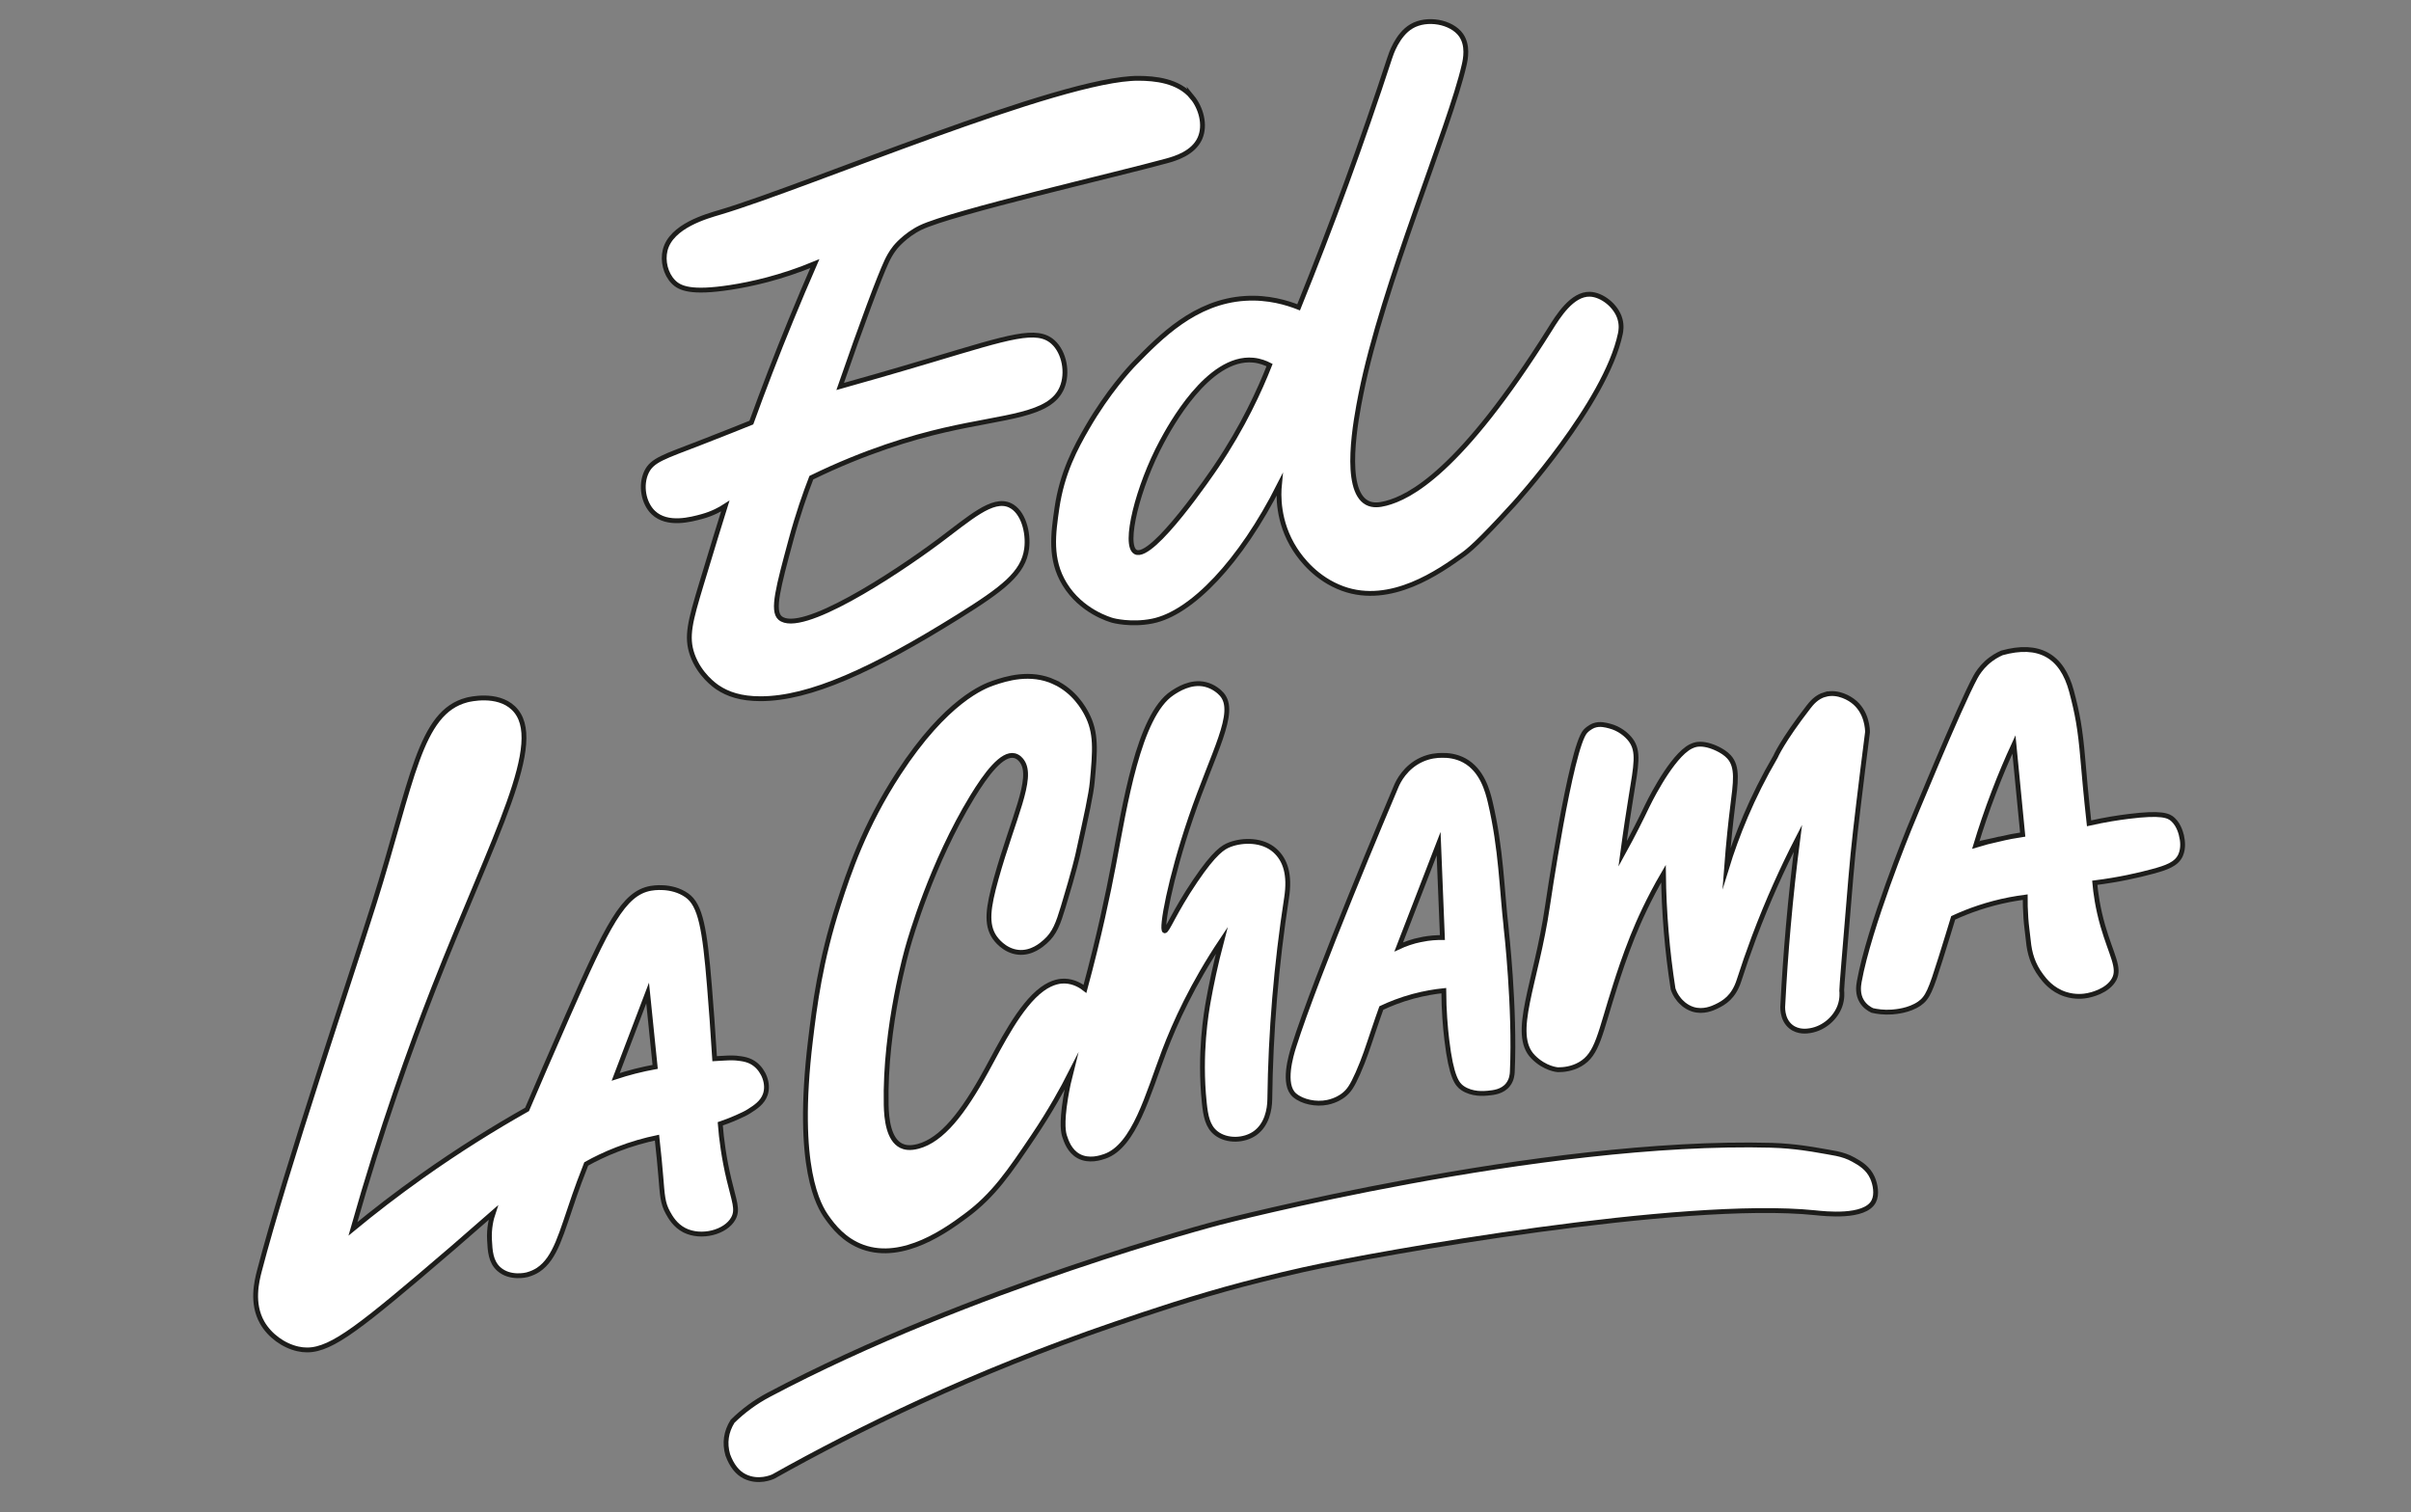
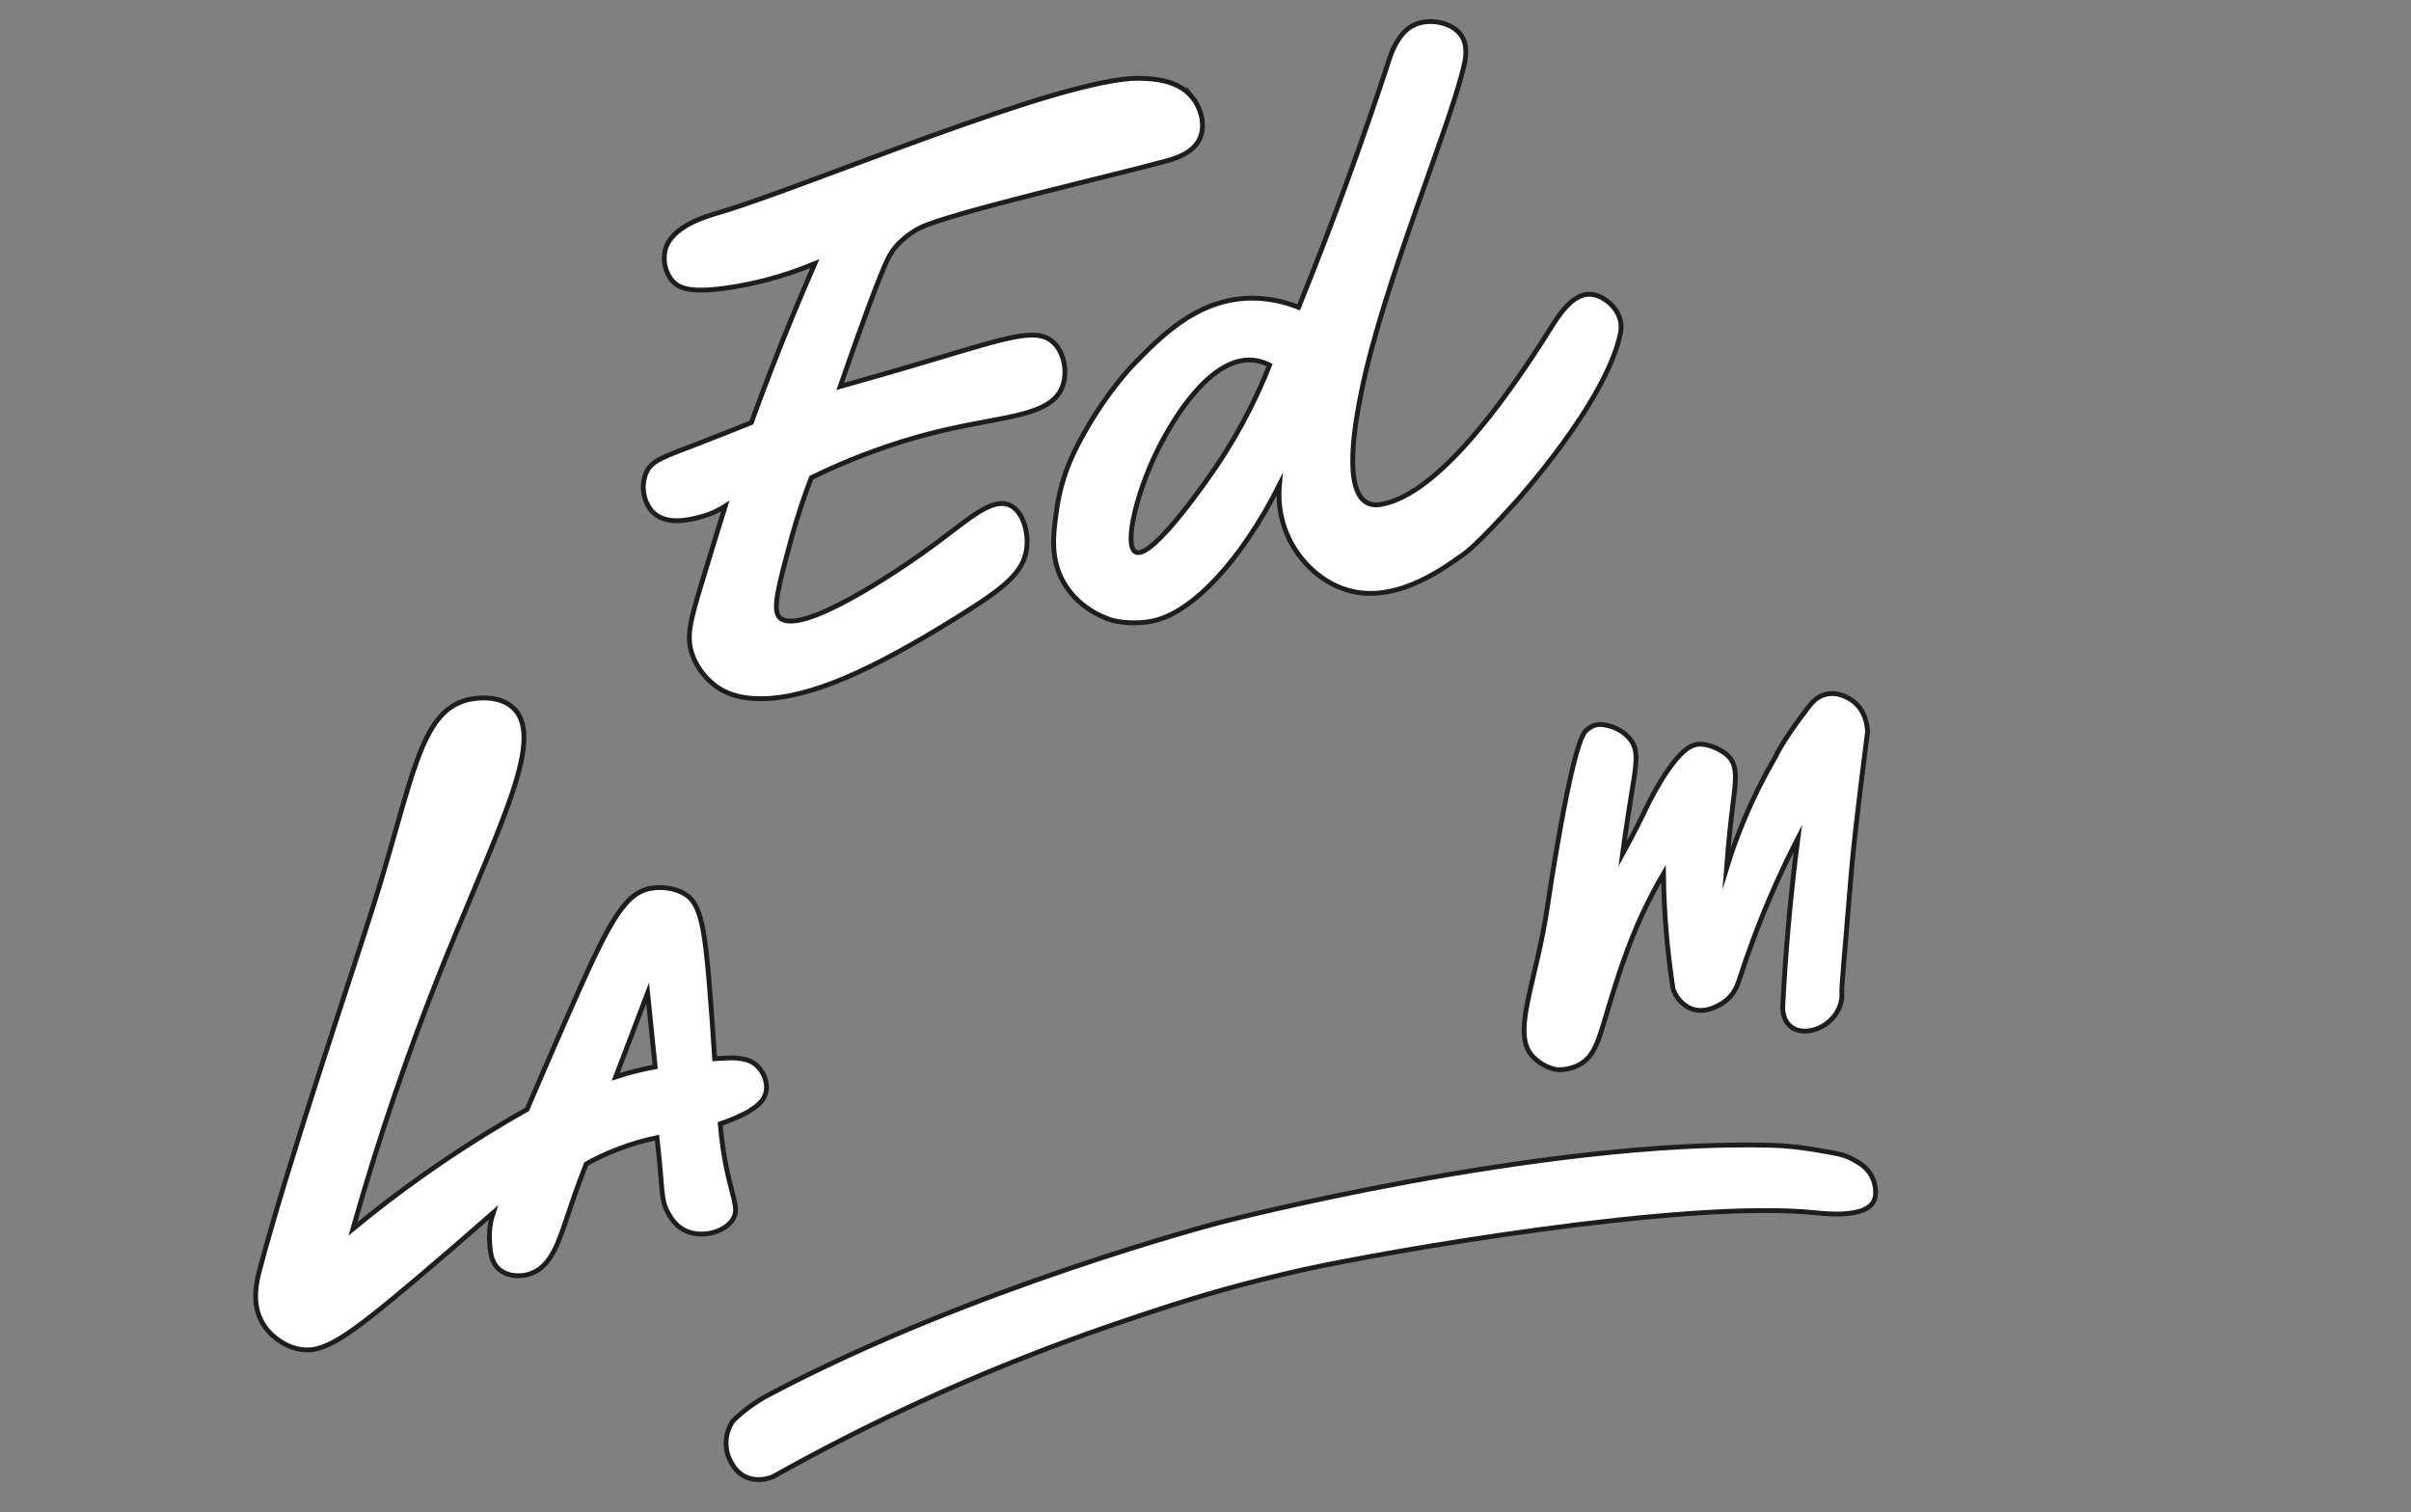
<svg xmlns="http://www.w3.org/2000/svg" id="uuid-5d516bf9-0b07-48a4-bb84-068c68d48e57" data-name="E" viewBox="0 0 1000 627.29">
  <rect x="0" y="0" width="1000" height="627.29" fill="#808080" stroke="none" />
  <defs>
    <style>
      .uuid-8dcca485-6451-4cf9-abad-62c87f44881b {
        fill: #fff;
        fill-rule: evenodd;
        stroke: #1d1d1b;
        stroke-miterlimit: 10;
        stroke-width: 2px;
      }
    </style>
  </defs>
  <g id="uuid-c1fb2476-6232-4930-a043-2816ef4c9848" data-name="-">
    <path class="uuid-8dcca485-6451-4cf9-abad-62c87f44881b" d="M734.93,475.09c9.35,.25,18.26,1.91,18.26,1.91,6.63,1.24,10.87,1.42,15.59,4.06,2.67,1.49,6.03,3.43,7.83,7.45,1.22,2.72,2.04,6.97,.52,9.87-3.66,6.99-20.3,5.1-24.41,4.67-54.86-5.61-180.2,16.57-212.07,23.62-12.23,2.71-24.69,5.99-24.69,5.99-21.37,5.66-38.53,11.48-53.59,16.61-59.3,20.24-106.96,43.79-141.59,63.2-.76,.35-6.25,2.75-11.87-.02-3.07-1.52-5.42-4.5-7.05-8.94-1.41-4.92-.74-9.57,1.99-13.94,4.45-4.38,9.43-8.03,14.93-10.95,84.28-44.7,186.83-71.43,186.83-71.43s133.34-34.71,229.31-32.11Z" />
  </g>
  <g id="uuid-9fcebcd0-be74-41fd-bf53-265f951a30b9" data-name="A">
-     <path class="uuid-8dcca485-6451-4cf9-abad-62c87f44881b" d="M904.92,347.23c-.16-.84-.92-4.76-3.64-7.27-1.79-1.67-4.78-3.01-18.44-1.29-4.08,.5-9.7,1.35-16.37,2.85-1.25-11.41-2.07-20.61-2.59-26.74-1.08-12.72-2.27-18.94-4.68-28.02-3.96-14.85-13.58-20.17-28.87-15.93-1.65,.72-4.04,1.97-6.45,4.2-2.25,2.09-3.66,4.22-4.5,5.75-6.55,11.93-27.58,63.16-27.58,63.16,0,0-16.53,40.52-20.65,63.26-.38,2.09-.68,5.28,1.02,8.1,1.25,2.11,3.15,3.27,4.4,3.86,1.91,.44,4.76,.88,8.18,.64,1.59-.14,7.09-.56,11.33-3.48,3.52-2.45,4.72-5.61,8.84-18.72,2.15-6.83,3.9-12.58,5.2-16.86,6.51-3.01,14.34-5.79,23.38-7.55,2.23-.42,4.38-.76,6.49-1.04-.02,2.19,.04,5.18,.28,8.7,.2,3.15,.7,6.15,1.02,9.44,.48,5.04,1.83,9.8,5.34,14.48,1.43,1.93,4.46,5.85,10,7.65,4.24,1.37,7.9,.82,9.34,.52,1-.2,8.18-1.67,10.91-6.75,2.55-4.74-1.23-10.15-4.68-22.08-2.19-7.57-3.01-13.96-3.36-17.92,10.04-1.27,18.1-3.11,23.89-4.68,5.77-1.55,10.02-3.01,11.69-6.75,1.35-3.07,.76-6.27,.52-7.53Zm-75.58,.78c-3.52,.8-6.81,1.67-9.88,2.61,2.11-6.99,4.6-14.38,7.55-22.08,2.69-7.05,5.48-13.62,8.3-19.73,1.21,12.46,2.43,24.93,3.64,37.39-3.05,.46-6.25,1.06-9.62,1.81Z" />
-   </g>
+     </g>
  <g id="uuid-57252cf3-0e7a-48de-8800-39fe4d47a710" data-name="M">
    <path class="uuid-8dcca485-6451-4cf9-abad-62c87f44881b" d="M756.96,288.09c5.6-1.58,10.68,2.05,11.4,2.58,6.13,4.48,6.22,12.12,6.22,13.01-.68,5.25-1.35,10.53-2,15.86-2.53,20.74-3.8,31.22-4.9,44.37-2.57,30.83-3.86,46.25-3.79,46.94,.07,.7,.34,3.4-.78,6.49-1.73,4.79-6.45,9.24-12.37,10.19-1.11,.18-4.84,.78-7.89-1.62-4.05-3.18-3.43-8.91-3.38-9.35,.54-10.45,1.28-21.23,2.26-32.3,1.11-12.61,2.45-24.8,3.97-36.52-6.32,12.3-12.53,25.99-18.18,41.03-2.29,6.11-4.36,12.09-6.23,17.92-2.21,6.89-6.13,9.25-9.51,10.85-1.33,.63-5.31,2.52-9.71,1.1-3.13-1.02-5.05-3.24-5.65-3.96-1.42-1.69-2.13-3.38-2.49-4.48-2.46-15.78-3.79-31.7-3.98-47.79-6.17,10.58-10.22,19.66-12.81,26.1-3.25,8.07-5.82,16.03-7.01,19.74-6.66,20.7-7.4,29.02-14.8,33.24-3.39,1.93-6.85,2.26-9.15,2.25h0s-5.37-.29-10.33-5.37c-9.31-9.53,1.29-30.34,5.97-62.33,0,0,9.66-66.04,15.71-72.64,1.58-1.72,3.51-2.42,3.51-2.42,2.61-.94,5.05-.19,6.62,.21,3.9,1,7.02,3.51,8.7,5.76,3.5,4.71,2.3,10.33,.13,23.67-.82,5.05-2.1,13.18-3.5,23.6,4.49-8.16,7.85-14.95,10.13-19.74,0,0,8.67-18.2,16.62-23.89,.55-.39,1.93-1.38,3.96-1.77,.44-.08,2.4-.43,5.64,.58,.47,.15,5.15,1.64,7.8,4.57,3.79,4.18,2.76,10.48,1.5,20.64-.74,5.93-1.71,14.65-2.54,25.59,4.13-13.42,10.45-29.42,20.32-46.3,0,0,2.71-6.45,13.7-20.65,1.2-1.54,3.29-4.17,6.84-5.18Z" />
  </g>
  <g id="uuid-a2bd1cf3-fc85-4744-b7f0-54d043839870" data-name="A">
-     <path class="uuid-8dcca485-6451-4cf9-abad-62c87f44881b" d="M624.74,385.22c-1.89-16.59-2.09-33.17-6.63-52.41-1.08-4.6-3.33-13.28-10.71-17.34-3.46-1.89-6.99-2.19-9.34-2.13-1.99-.02-5.06,.26-8.38,1.75-6.83,3.09-9.74,9.12-10.51,10.91-3.19,7.51-33.15,78.39-42.53,108.1-1.12,3.54-4.84,15.77,.26,20.19,3.27,2.83,8.98,3.94,13.64,2.99,3.64-.74,6.07-2.49,6.61-2.93,2.35-1.77,3.72-3.92,6.05-9.14,2.73-6.17,4.18-10.87,6.23-16.94,1.45-4.36,2.69-7.86,3.5-10.13,3.6-1.71,8.04-3.46,13.24-4.88,4.7-1.25,8.98-1.95,12.66-2.33,.04,8.42,.66,15.37,1.25,20.37,1.87,15.69,4.34,18.56,6.49,20.03,3.98,2.75,9.08,2.27,10.47,2.13,2.37-.22,6.15-.56,8.46-3.58,1.55-2.01,1.71-4.32,1.75-5.26,1.21-26.5-2.53-59.4-2.53-59.4Zm-35.06,4.48c-3.92,.76-7.13,1.99-9.54,3.11,5.52-14.28,11.03-28.57,16.55-42.85,.52,12.98,1.04,25.96,1.57,38.95-2.37-.02-5.3,.14-8.58,.8Z" />
-   </g>
-   <path id="uuid-acc96f5c-5d35-45c1-b69e-ded24ed6440e" data-name="CH" class="uuid-8dcca485-6451-4cf9-abad-62c87f44881b" d="M437.33,282.93c8.3,3.82,12.24,11.04,13.35,13.14,4.15,7.86,3.57,15.13,2.34,28.31-.48,5.14-2.31,13.45-5.97,30.08,0,0-1.39,6.38-6.07,21.75-2.07,6.8-3.49,10.91-7.44,14.39-1.5,1.33-5.62,4.96-11.17,4.42-5.96-.59-9.45-5.61-9.87-6.23-3.66-5.44-2.65-12.4,.69-24.37,7.03-25.13,15.68-41.6,10.73-48.61-.45-.64-1.47-1.94-3.12-2.34-5.16-1.24-11.8,7.63-17.57,17.1-16.73,27.45-25.67,58.59-26.68,62.2,0,0-9.71,33.08-8.99,65.62,.13,5.73,.97,14.26,6.23,16.88,1.27,.63,3.41,1.22,7.01,.26,9.91-2.65,18.61-13.75,28.31-31.43,5.84-10.64,13.85-26.97,23.11-33.76,4.44-3.26,7.93-3.41,9.35-3.38,4.04,.1,7.06,2.16,8.44,3.25,5.96-22.01,9.67-39.88,11.88-51.54,4.61-24.32,10.32-61.87,24.35-71.17,2.05-1.36,7.57-5.02,13.64-3.6,3.46,.81,5.9,2.99,6.88,4.12,6.52,7.49-3.5,23.78-12.86,51.25-8.63,25.33-12.42,46.31-10.85,46.84,1.01,.34,3.92-7.74,12.69-20.7,8.1-11.98,11.67-14.04,14.39-15.06,5.58-2.09,13.6-2.05,18.63,2.44,4.44,3.96,6.34,10.16,4.88,19.59-4.29,27.71-6.62,55.58-6.97,83.63-.05,4.35-1.27,10.55-6.06,14.01-4.54,3.28-11.77,3.5-16.19,.06-3.56-2.77-4.36-7.19-4.93-12.73-2.1-20.35,.84-37.38,1.7-42.16,1.14-6.35,2.89-14.96,5.57-25.11-12.17,18.21-19.41,34.22-23.84,45.88-6.79,17.85-12.39,39.48-24.72,43.72-1.68,.58-6.5,2.2-10.75-.08-3.84-2.06-5.22-6.25-5.87-8.23-.4-1.23-1.42-4.76,.4-15.93,.71-4.36,1.54-7.97,2.2-10.56-3.35,6.6-8.45,15.91-15.58,26.49-9.98,14.8-16.43,24.41-28.05,32.98-7.57,5.59-25.75,19.01-42.59,12.99-7.82-2.8-12.36-8.63-15.06-12.47-3.06-4.34-13.16-20.11-6.73-73.42,1.7-14.11,4-32.68,11.67-56.44,4.12-12.75,10.55-32.24,24.93-54.28,19.7-30.2,35.32-36.06,39.22-37.4,5.24-1.79,15.32-5.03,25.35-.41Z" />
+     </g>
  <path class="uuid-8dcca485-6451-4cf9-abad-62c87f44881b" d="M313.29,441.51c-2.51-1.99-5.22-2.31-8.06-2.61-1.83-.18-5.04,.04-6.05,.1-1.15,.06-2.11,.12-2.77,.16-.7-11.35-1.45-21.44-2.15-30.01-1.95-24.01-3.72-33.81-9.42-37.77-6.37-4.46-14.32-2.99-14.91-2.89-11.41,2.01-17.96,15.33-34.53,52.98-6.63,15.07-12.29,28.19-16.79,38.73-13.78,7.77-28.45,16.9-43.63,27.66-10.35,7.35-19.87,14.69-28.61,21.9,11.81-41.71,24.05-75.62,33.67-100.21,24.67-62.92,47.03-102.36,32.89-115.84-6.73-6.43-18.3-3.6-19.25-3.36-19.77,5.16-22.52,33.47-38.57,84.54,0,.02-.08,.28-.1,.32-9.42,29.99-36.46,109.93-47.43,152-1.12,4.3-3.36,13.46,1.17,21.42,3.05,5.36,8.82,9.58,14.79,10.91,10.37,2.33,19.89-4.26,49.88-29.61,8.9-7.53,19.41-16.55,31.16-26.88-.82,2.45-1.81,6.41-1.55,11.29,.24,4.54,.46,9.02,3.88,12.09,4.6,4.1,11.33,2.45,11.71,2.35,1.91-.52,3.46-1.27,4.58-2.01,7.27-4.84,9.6-15.17,15.11-30.98,.98-2.81,2.61-7.35,4.84-12.98,3.64-2.03,7.88-4.1,12.72-5.97,6.09-2.39,11.75-3.92,16.63-4.94,.76,6.75,1.25,12.19,1.55,15.83,.68,8.1,.76,11.33,2.99,15.33,1,1.79,2.93,5.28,6.85,7.27,6.95,3.52,17.16,.86,20.29-4.94,2.01-3.68,.32-7.09-1.81-16.09-2.13-8.94-3.15-16.82-3.64-23.12,1.69-.58,4.1-1.45,6.93-2.71,2.31-1.04,3.56-1.59,4.98-2.49,2.57-1.63,5.63-3.58,6.79-7.01,1.49-4.4-.66-9.7-4.14-12.46Zm-49.88,2.85c-2.87,.74-5.54,1.53-8.04,2.35,4.42-11.61,8.82-23.22,13.24-34.8,1.04,10.21,2.07,20.43,3.13,30.64-2.63,.48-5.42,1.08-8.32,1.81Z" />
  <path id="uuid-f845e5b1-bcde-453e-83f0-cd4e6e868a8d" data-name="D" class="uuid-8dcca485-6451-4cf9-abad-62c87f44881b" d="M671.95,132.44c-1.57-5.65-7.53-10.21-12.46-10.39-7.47-.24-13.3,9.22-16.63,14.56-37.23,59.36-58.3,69.67-68.06,72.2-2.57,.66-5.34,1.04-7.79-.26-10.21-5.44-4.66-34.51-2.51-45.24,9.1-45.56,36.9-110.51,42.77-136.31,.56-2.43,1.75-8.16-1.29-12.46-3.96-5.56-14.14-7.39-20.53-3.62-5.95,3.48-8.62,11.83-8.98,12.96,0,.02-.02,.04-.02,.06-11.45,35.04-24.07,69.55-37.83,103.54-4.68-1.85-12.58-4.32-22.24-3.7-20.79,1.33-35.06,15.95-45.88,27.02-1.97,2.01-10.91,11.65-19.49,26.46-4.88,8.42-10.47,18.78-12.62,33.43-1.55,10.67-3.11,21.31,3.19,31.62,6.91,11.33,18.72,14.71,19.99,15.07,0,0,7.49,2.03,16.37,.26,16.25-3.25,36.6-24.55,52.72-56.49-.34,3.54-1,15.17,6.49,26.78,2.55,3.96,8.82,12.21,19.73,16.21,20.05,7.33,40.34-7.25,49.54-13.78,2.35-1.65,6.39-4.68,21.62-21.42,0,0,38.01-41.73,44.02-70.51,.22-1.02,.62-3.33-.12-5.97Zm-167.39,60.91c-1.59,2.35-26.56,39.21-33.53,35.64-5.26-2.69,1-27.38,10.85-45.7,3.19-5.93,19.17-35.72,37.95-33.89,2.85,.28,5.16,1.23,6.75,2.05-4.1,10.39-10.93,25.43-22.02,41.89Z" />
  <path id="uuid-ad8636a1-4600-4907-8c22-92c5e8b7e202" data-name="E" class="uuid-8dcca485-6451-4cf9-abad-62c87f44881b" d="M494.43,40.25c3.67,4.46,5.72,11.6,3.25,17.14-2.76,6.18-10.22,8.36-13.81,9.35-20.16,5.57-89.18,21.44-102.02,27.66-6.5,3.15-10.52,8.18-10.52,8.18-1.85,2.31-2.89,4.41-3.51,5.71-3.11,6.64-10.34,25.97-19.35,52.03,8-2.24,21.38-6.03,38.01-11,32.43-9.7,43.62-13.43,50.29-7.4,4.69,4.24,6.28,12.74,3.7,18.89-4.9,11.69-23.41,11.74-48.76,17.6-13.39,3.09-32.59,8.71-55.19,19.74-2.53,6.52-5.6,15.26-8.44,25.78-5.3,19.64-7.95,29.46-4.54,32.4,8.52,7.36,47.21-17.94,65.84-31.81,12.8-9.54,22.26-18.25,29.48-14.93,5.52,2.54,7.83,11.26,6.96,18.01-1.31,10.07-9.61,16.49-28.39,28.2-35.5,22.13-61.56,34.02-81.94,34.04-8.28,.01-13.71-1.94-17.79-4.67-1.09-.73-7.55-5.19-10.52-13.5-2.7-7.58-.88-14.05,3.73-29.36,4.29-14.27,7.77-25.52,9.91-32.38-2.06,1.33-5.29,3.12-9.54,4.29-4.66,1.28-14.44,3.95-20.26-1.56-4.19-3.97-5.4-11.42-2.92-16.75,2.37-5.11,7.33-6.41,22.34-12.23,9.36-3.63,16.8-6.61,21.2-8.39,5.01-13.83,10.45-27.99,16.38-42.44,3.28-8,6.6-15.83,9.94-23.49-14.16,5.86-26.34,8.53-35.06,9.87-16.21,2.48-20.96,.41-23.63-2.34-3.21-3.3-4.49-8.64-3.38-13.12,2.49-10.05,17.3-14.1,22.63-15.68,36.66-10.88,141.44-55.8,173.71-55.61,6.68,.04,16.52,.89,22.21,7.79Z" />
</svg>